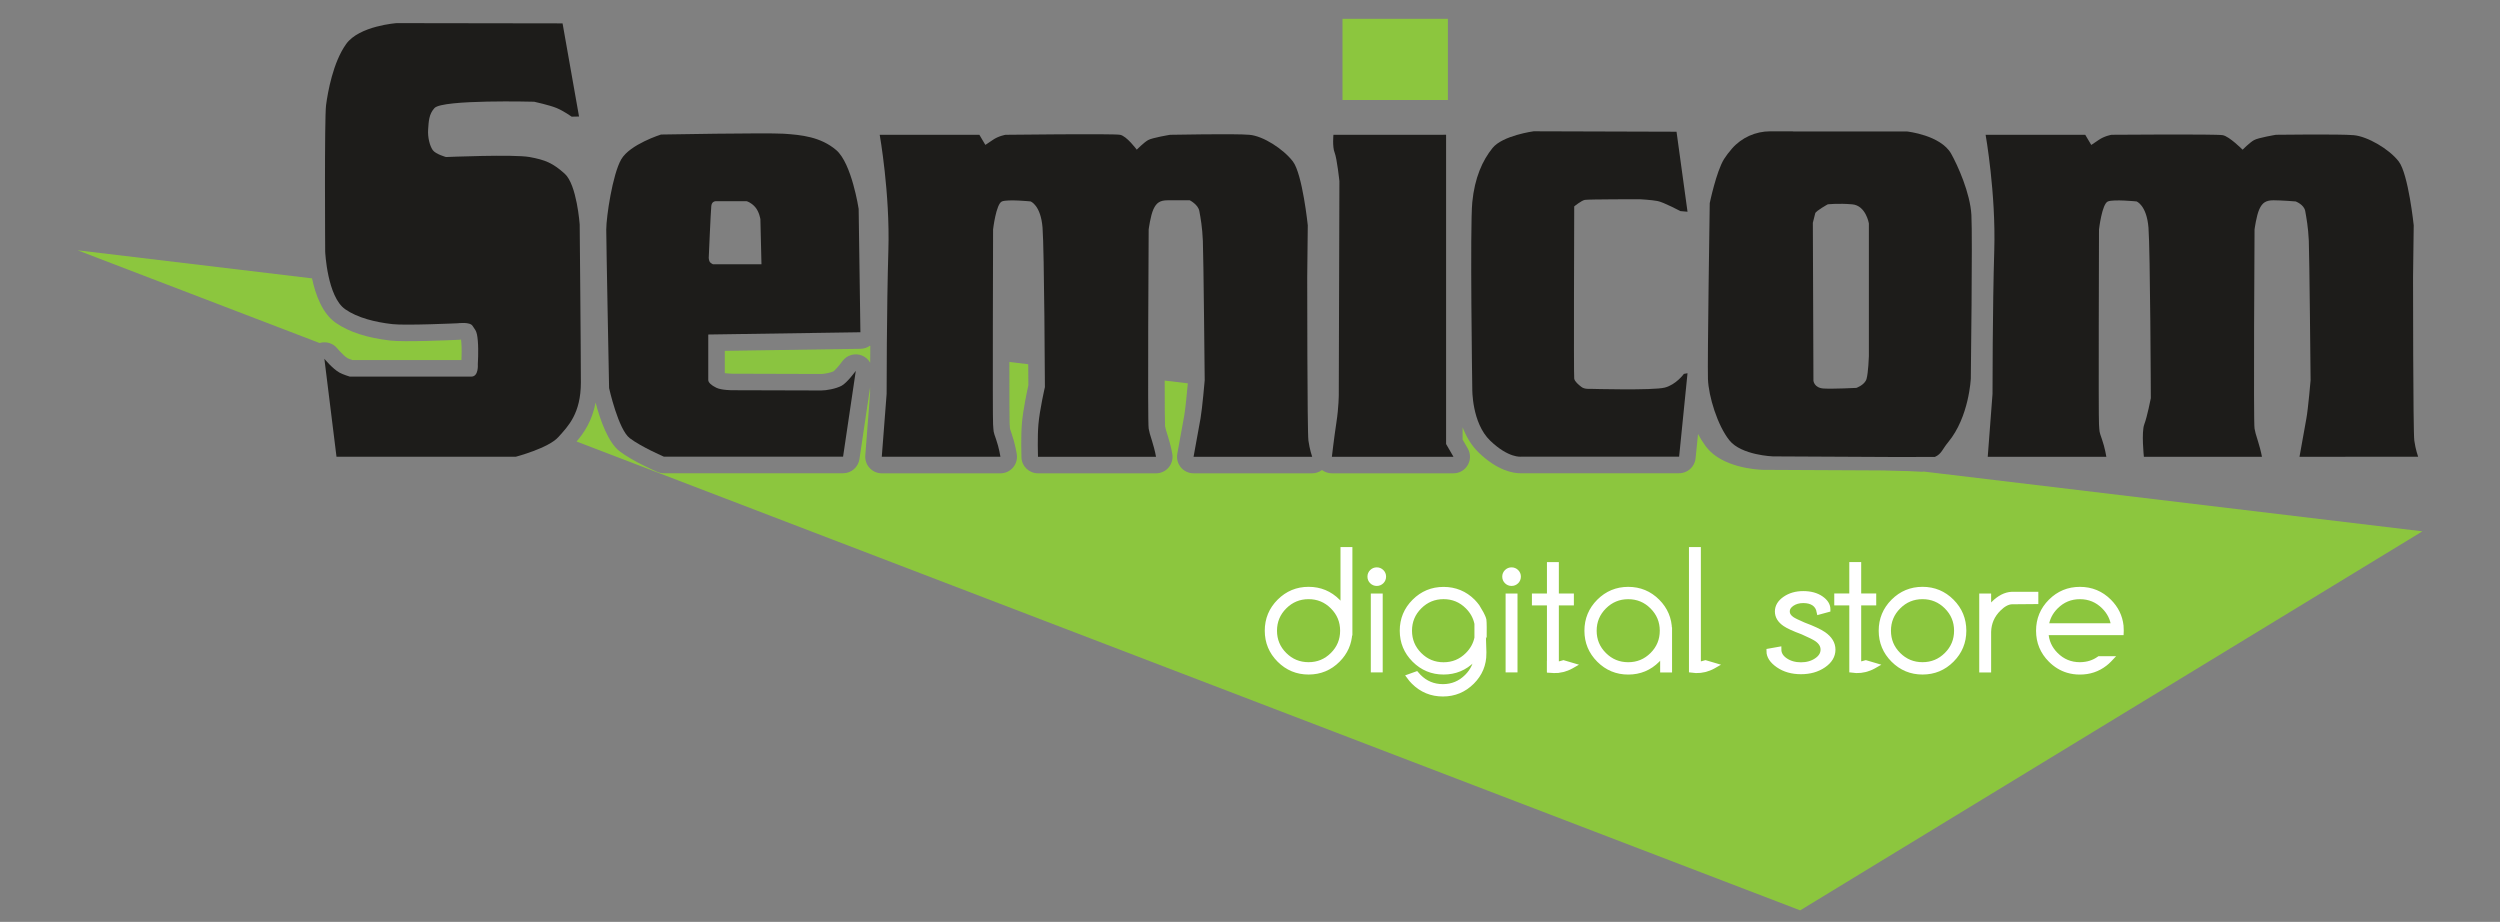
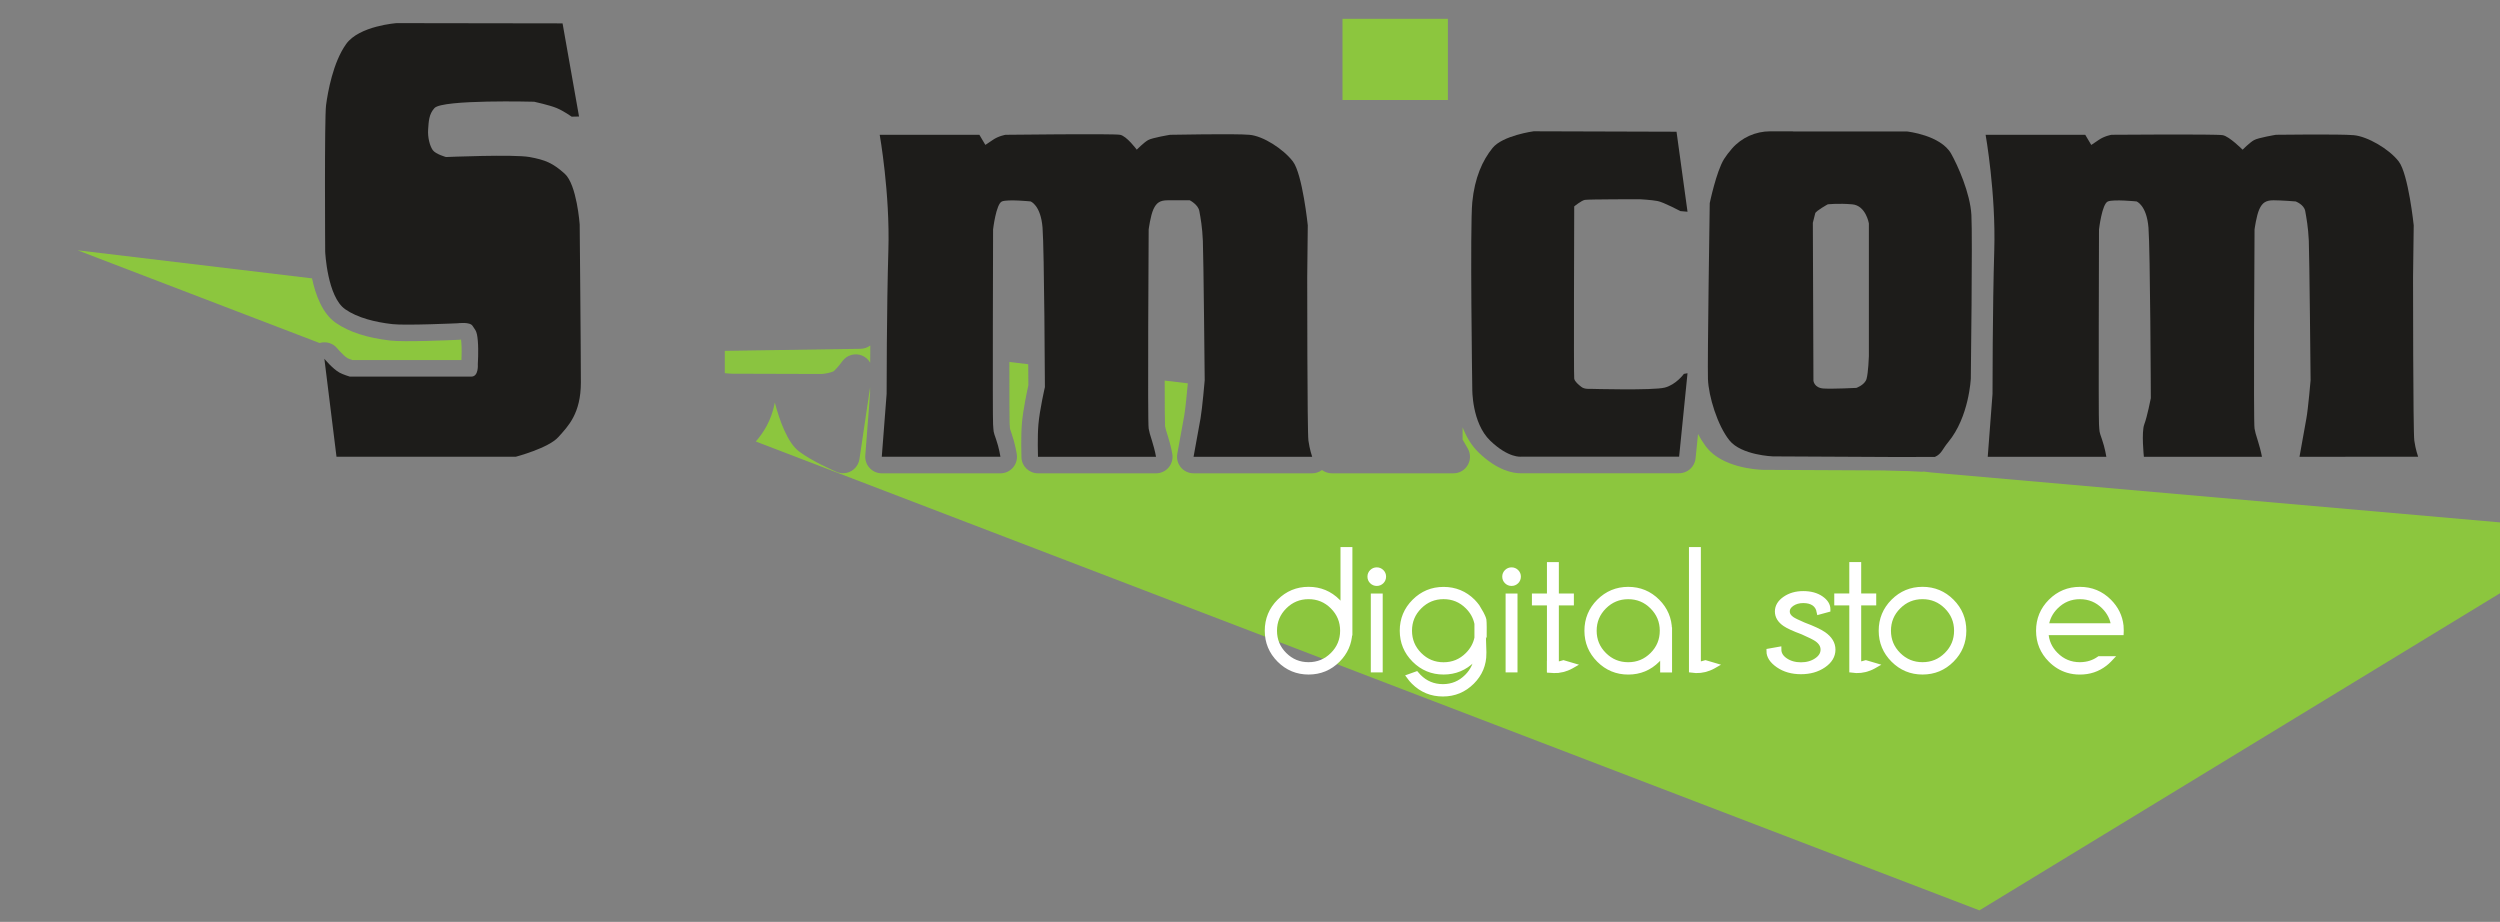
<svg xmlns="http://www.w3.org/2000/svg" version="1.1" id="Layer_1" x="0px" y="0px" viewBox="0 0 1600 590" style="enable-background:new 0 0 1600 590;" xml:space="preserve">
  <rect x="0" y="0" width="1600" height="590" fill="#808080" stroke="none" />
  <style type="text/css">
	.st0{fill:#8CC63E;}
	.st1{fill:#8AC440;}
	.st2{fill:#221F1F;}
	.st3{fill:#1D1C1A;}
	.st4{fill:#FFFFFF;stroke:#FFFFFF;stroke-width:3.286;stroke-miterlimit:10;}
</style>
  <g>
    <g>
      <g>
        <path class="st0" d="M225.49,230.43h7.49h62.35c0.11-2.67,0.24-7.51-0.09-11.46c-0.05-0.69-0.11-1.24-0.17-1.65     c-0.25,0.02-0.49,0.04-0.71,0.07c-0.29,0.04-0.62,0.07-0.91,0.08c-5.75,0.26-34.86,1.52-43.59,0.49     c-14.82-1.69-26.59-5.51-34.96-11.34c-8.67-6-13.02-18.15-15.2-28.46L49.67,160.19l154.86,59.34c4.07-1.23,8.53,0.04,11.27,3.39     c0.37,0.44,0.79,0.92,1.22,1.4c1.84,2.03,4.13,4.19,5.41,4.91C222.96,229.52,224.26,230.01,225.49,230.43" />
        <path class="st1" d="M525.61,239.34c1.93,0,5.91-0.78,7.85-1.68c1.14-0.87,3.81-3.93,5.65-6.48c2.86-3.96,8.06-5.46,12.58-3.63     c2.27,0.92,4.08,2.57,5.23,4.59c0.02-3.39,0.04-7.11,0.07-11.04c-1.73,1.29-3.85,2.09-6.17,2.13l-86.95,1.31v14.28     c1.2,0.19,3.35,0.26,4.9,0.35L525.61,239.34z" />
-         <path class="st0" d="M1236.22,302.4c0,0-0.03,0-0.04,0l-5.04-0.61c-0.24,0.05-0.51,0.1-0.76,0.15     c-4.49-0.28-11.82-0.61-22.88-0.79c-0.42-0.04-0.83-0.06-1.24-0.06l-9.14-0.05h-0.04h-0.01l-68.71-0.34c-0.11,0-0.22,0-0.33-0.01     c-4.19-0.15-25.58-1.54-35.73-14.26c-0.36-0.45-0.7-0.94-1.05-1.41c-1.61-2.18-3.12-4.63-4.51-7.26l-0.67,6.63l-0.9,8.95     c-0.54,5.41-5.1,9.53-10.53,9.53H973.89c-0.26,0.01-0.56,0.02-0.89,0.02c-4.4,0-14.45-1.53-26.63-13.24     c-4.88-4.72-8.12-10.5-10.3-16.22v7.89l3.3,5.72c1.89,3.28,1.89,7.31,0,10.59c-1.89,3.27-5.38,5.29-9.17,5.29h-77.82     c-2.3,0-4.5-0.75-6.31-2.1c-1.8,1.33-3.99,2.1-6.28,2.1h-75.91c-3.14,0-6.12-1.4-8.13-3.81c-2.02-2.41-2.85-5.6-2.28-8.69     c0,0,3.3-18,4.45-24.5c0.72-4.13,1.74-14.5,2.29-20.58l-14.81-1.78c0.01,15.11,0.08,26.21,0.23,29.09l0.22,1.02     c0.27,1.26,0.29,1.37,1.68,5.77c2.08,6.74,2.73,10.89,2.79,11.35c0.45,3.05-0.44,6.13-2.46,8.47c-2.01,2.33-4.94,3.67-8.02,3.67     h-75.53c-5.71,0-10.39-4.52-10.58-10.23c-0.02-0.55-0.44-13.45,0.32-22.05c0.74-8.47,3.26-20.26,4.1-24.07     c-0.02-4.05-0.04-8.61-0.08-13.47L646,231.66c-0.01,21.14,0.03,37.06,0.14,39.22c0.07,0.83,0.11,1.58,0.15,2.21     c0.04,0.57,0.04,0.95,0.1,1.33c0.09,0.43,0.79,2.37,1.05,3.1c2.17,6.16,3.19,12.49,3.3,13.19c0.48,3.06-0.41,6.17-2.42,8.52     c-2.01,2.35-4.95,3.7-8.04,3.7h-75.94c-2.95,0-5.76-1.23-7.77-3.4c-2-2.17-3.01-5.07-2.79-8.01l3.07-39.83     c0-0.62,0-1.95,0.01-3.83l-6.81,45.98c-0.77,5.19-5.23,9.04-10.47,9.04H424.87c-1.44,0-2.87-0.3-4.19-0.87     c-1.59-0.69-15.79-6.89-23.96-13.06c-7.45-5.55-12.55-19.99-15.54-31.29c-2.28,11.92-7.51,19.45-12.16,24.9l783.09,300.07     l398.23-242.58L1236.22,302.4z" />
-         <path class="st2" d="M556.99,220.99c0,0.04,0,0.07,0,0.1c0.04-0.03,0.07-0.06,0.11-0.09L556.99,220.99z" />
+         <path class="st0" d="M1236.22,302.4c0,0-0.03,0-0.04,0l-5.04-0.61c-0.24,0.05-0.51,0.1-0.76,0.15     c-4.49-0.28-11.82-0.61-22.88-0.79c-0.42-0.04-0.83-0.06-1.24-0.06l-9.14-0.05h-0.04h-0.01l-68.71-0.34c-0.11,0-0.22,0-0.33-0.01     c-4.19-0.15-25.58-1.54-35.73-14.26c-0.36-0.45-0.7-0.94-1.05-1.41c-1.61-2.18-3.12-4.63-4.51-7.26l-0.67,6.63l-0.9,8.95     c-0.54,5.41-5.1,9.53-10.53,9.53H973.89c-0.26,0.01-0.56,0.02-0.89,0.02c-4.4,0-14.45-1.53-26.63-13.24     c-4.88-4.72-8.12-10.5-10.3-16.22v7.89l3.3,5.72c1.89,3.28,1.89,7.31,0,10.59c-1.89,3.27-5.38,5.29-9.17,5.29h-77.82     c-2.3,0-4.5-0.75-6.31-2.1c-1.8,1.33-3.99,2.1-6.28,2.1h-75.91c-3.14,0-6.12-1.4-8.13-3.81c-2.02-2.41-2.85-5.6-2.28-8.69     c0,0,3.3-18,4.45-24.5c0.72-4.13,1.74-14.5,2.29-20.58l-14.81-1.78c0.01,15.11,0.08,26.21,0.23,29.09l0.22,1.02     c0.27,1.26,0.29,1.37,1.68,5.77c2.08,6.74,2.73,10.89,2.79,11.35c0.45,3.05-0.44,6.13-2.46,8.47c-2.01,2.33-4.94,3.67-8.02,3.67     h-75.53c-5.71,0-10.39-4.52-10.58-10.23c-0.02-0.55-0.44-13.45,0.32-22.05c0.74-8.47,3.26-20.26,4.1-24.07     c-0.02-4.05-0.04-8.61-0.08-13.47L646,231.66c-0.01,21.14,0.03,37.06,0.14,39.22c0.07,0.83,0.11,1.58,0.15,2.21     c0.04,0.57,0.04,0.95,0.1,1.33c0.09,0.43,0.79,2.37,1.05,3.1c2.17,6.16,3.19,12.49,3.3,13.19c0.48,3.06-0.41,6.17-2.42,8.52     c-2.01,2.35-4.95,3.7-8.04,3.7h-75.94c-2.95,0-5.76-1.23-7.77-3.4c-2-2.17-3.01-5.07-2.79-8.01l3.07-39.83     c0-0.62,0-1.95,0.01-3.83l-6.81,45.98c-0.77,5.19-5.23,9.04-10.47,9.04c-1.44,0-2.87-0.3-4.19-0.87     c-1.59-0.69-15.79-6.89-23.96-13.06c-7.45-5.55-12.55-19.99-15.54-31.29c-2.28,11.92-7.51,19.45-12.16,24.9l783.09,300.07     l398.23-242.58L1236.22,302.4z" />
        <path class="st3" d="M361.44,111.2c-7.78-6.99-12.56-8.86-22.51-10.7c-10-1.84-53.49,0-53.49,0s-6.65-1.84-8.48-4.44     c-1.84-2.57-3.34-8.11-2.95-13.24c0.35-5.17,0.48-9.77,4.07-13.67c5.16-5.61,63.79-4.04,63.79-4.04s9.96,2.18,14.39,4.04     c4.45,1.84,9.62,5.52,9.62,5.52l4.7-0.1l-10.54-59.61L253.86,14.8c0,0-23.99,1.68-32.34,13.4c-8.4,11.75-11.73,30.73-12.84,39.09     c-1.1,8.37-0.56,93.8-0.56,93.8s1.31,28.87,12.84,36.85c7.81,5.43,18.99,8.23,30.14,9.5c8.31,0.98,41.88-0.55,41.88-0.55     s7.79-1.07,9.47,1.68c1.68,2.79,2.79,2.79,3.35,9.51c0.56,6.66,0,15.06,0,15.06s0.66,7.88-4.12,7.88h-77.83     c0,0-4.17-1.23-6.59-2.55c-4.45-2.48-9.66-8.85-9.66-8.85l7.76,62.71h114.69c0,0,21.06-5.54,27.31-12.62     c6.26-6.96,14.4-15.05,14.4-34.99c0-19.94-0.76-101.1-0.76-101.1S369.18,118.18,361.44,111.2" />
        <path class="st3" d="M836.62,177.39l0.36-33.19c0,0-3.41-32.81-9.51-40.84c-6.1-7.97-19.07-16.39-27.88-17.09     c-8.75-0.82-50.71,0-50.71,0s-11.45,1.85-14.14,3.41c-2.64,1.49-7.22,6.1-7.22,6.1s-6.49-8.81-10.69-9.51     c-4.2-0.83-73.25,0-73.25,0s-4.58,0.7-8.38,3.41c-3.83,2.64-4.58,3.04-4.58,3.04l-3.82-6.46h-63.79c0,0,6.66,37.42,5.55,73.95     c-1.12,36.49-1.12,91.88-1.12,91.88l-3.1,40.24h75.94c0,0-0.92-5.89-2.81-11.23c-1.9-5.29-1.52-4.57-1.9-9.52     c-0.37-4.93,0-124.72,0-124.72s1.9-16.42,5.7-17.95c3.83-1.48,18.3,0,18.3,0s6.5,2.31,7.66,16.81     c1.12,14.5,1.51,102.01,1.51,102.01s-3.34,14.44-4.15,23.85c-0.71,8.04-0.28,20.76-0.28,20.76h75.53c0,0-0.53-3.61-2.41-9.71     c-1.92-6.1-1.52-4.93-2.28-8.34c-0.77-3.46,0-127.42,0-127.42s1.12-8.75,3.05-12.97c1.91-4.16,4.2-5.72,9.15-5.72h14.09     c0,0,5.34,2.67,6.13,6.87c0.77,4.2,1.9,10.26,2.26,19.04c0.41,8.77,1.18,89.26,1.18,89.26s-1.54,17.96-2.67,24.42     c-1.15,6.51-4.46,24.57-4.46,24.57h75.91c0,0-1.64-4.74-2.41-10.42C836.62,276.22,836.62,177.39,836.62,177.39" />
-         <path class="st3" d="M925.48,86.25l-72.08,0.03c0,0-0.77,7.6,0.76,11.39c1.53,3.83,3.06,18.31,3.06,18.31l-0.4,136.55     c0,0,0,7.99-1.53,17.91c-1.52,9.96-2.89,21.91-2.89,21.91h77.82l-4.72-8.18V86.25z" />
        <path class="st3" d="M1065.49,248.05c-7.25,1.93-47.69,0.81-47.69,0.81s-3.82,0.35-5.7-1.23c-1.93-1.47-4.22-3.4-4.6-5.29     c-0.38-1.93,0-110.25,0-110.25s4.6-3.78,6.84-4.17c2.31-0.41,35.12-0.41,35.12-0.41s7.63,0.41,11.42,1.16     c3.85,0.74,14.52,6.43,14.52,6.43l4.61,0.41l-7.03-51.21l-91.43-0.28c0,0-19.8,2.67-26.31,10.68     c-6.49,8.02-11.45,19.08-12.98,34.72c-1.53,15.64,0,119.43,0,119.43s-0.4,21.71,11.45,33.16c11.85,11.4,19.83,10.26,19.83,10.26     h98.81h2.29l5.37-53.4l-2.31,0.41C1077.69,239.3,1072.72,246.16,1065.49,248.05" />
-         <path class="st3" d="M550.66,212.64l-1.12-78.95c0,0-4.4-29.14-14.37-37.64c-9.94-8.46-22.25-9.74-33.67-10.47     c-11.42-0.7-78.45,0.52-78.45,0.52s-19.94,6.26-25.46,15.88c-5.56,9.59-9.59,36.88-9.59,44.95c0,8.16,1.82,101.45,1.82,101.45     s5.91,26.6,13.28,32.09c7.4,5.59,21.77,11.79,21.77,11.79h114.7l8.14-54.93c0,0-5.55,7.73-9.2,9.62     c-3.68,1.89-9.62,2.95-12.92,2.95l-56.75-0.16c0,0-7.01,0.06-10.37-1.57c-3.38-1.63-5.18-3.46-5.18-4.94v-29.14L550.66,212.64z      M455.24,131.74c0.36-3.38,3.4-2.97,3.4-2.97h19.21c0,0,2.71,0.66,5.42,3.7c2.69,3.06,3.38,7.82,3.38,7.82l0.69,28.84H456.3     c0,0-1.42-0.66-1.98-1.42c-0.63-0.87-0.73-2.64-0.73-2.64S454.87,135.12,455.24,131.74" />
        <path class="st3" d="M1471.68,292.35l75.92-0.05c0,0-1.68-4.68-2.45-10.37c-0.8-5.7-0.8-104.55-0.8-104.55l0.43-33.17     c0,0-3.43-32.81-9.57-40.84c-6.08-7.97-20.09-16.12-28.87-16.86c-8.76-0.79-49.69-0.25-49.69-0.25s-11.46,1.88-14.12,3.44     c-2.67,1.49-7.27,6.1-7.27,6.1s-8.49-8.55-12.72-9.29c-4.19-0.79-71.15-0.25-71.15-0.25s-4.61,0.73-8.42,3.44     c-3.82,2.64-4.57,3.05-4.57,3.05l-3.85-6.49h-63.76c0,0,6.64,37.45,5.54,73.98c-1.12,36.49-1.12,91.87-1.12,91.87l-3.06,40.24     l75.91,0c0,0-0.92-5.9-2.82-11.24c-1.88-5.29-1.52-4.57-1.88-9.52c-0.4-4.93,0-124.72,0-124.72s1.88-16.42,5.7-17.95     c3.8-1.48,18.32,0,18.32,0s6.47,2.32,7.65,16.81c1.13,14.5,1.5,109.08,1.5,109.08s-2.3,11.85-4.19,16.78     c-1.91,4.94-0.26,20.75-0.26,20.75h75.57c0,0-0.59-3.61-2.47-9.71c-1.92-6.1-1.51-4.93-2.27-8.34c-0.77-3.46,0-127.42,0-127.42     s1.14-8.75,3.06-12.97c1.9-4.16,4.17-5.72,9.12-5.72c4.99,0,14.13,0.74,14.13,0.74s5.33,1.93,6.12,6.13     c0.74,4.2,1.9,10.26,2.3,19.04c0.38,8.77,1.14,89.26,1.14,89.26s-1.53,17.96-2.69,24.42     C1474.97,274.29,1471.68,292.35,1471.68,292.35" />
        <rect x="859.2" y="12.04" class="st0" width="67.44" height="51.96" />
        <path class="st3" d="M1261.7,137.65c-0.76-14.12-8.82-31.9-12.97-39.29c-6.74-11.91-28.25-14.22-28.25-14.22h-72.68     c0,0-0.26-0.04-0.72-0.1h-14.12c-9.38,0-18.35,4.02-24.52,11.09c-1.99,2.29-3.76,4.6-5.06,6.68c-4.96,7.98-9.15,28.21-9.15,28.21     s-1.53,101.49-1.14,112.53c0.38,11.09,6.11,29.76,13.73,39.26c7.63,9.56,27.84,10.28,27.84,10.28l77.84,0.39l25.81-0.04h-34.39     h34.39c4.32-1.89,4.87-5.09,8.54-9.46c13.45-16.22,14.47-40.79,14.47-40.79S1262.47,151.73,1261.7,137.65 M1194.57,242.55     c-1.13,3.82-6.5,5.7-6.5,5.7s-14.86,0.76-20.97,0.4c-6.11-0.4-6.5-4.99-6.5-4.99l-0.38-101.09l1.53-6.07     c0.38-1.51,8.01-5.73,8.01-5.73s6.87-0.76,15.64,0c8.76,0.74,10.68,12.2,10.68,12.2v85.07     C1196.09,228.05,1195.7,238.74,1194.57,242.55" />
      </g>
    </g>
    <g>
      <path class="st4" d="M884.18,366c0.85,0.83,1.27,1.84,1.27,3.03c0,1.22-0.43,2.24-1.27,3.08c-0.85,0.83-1.87,1.25-3.05,1.25    s-2.2-0.42-3.05-1.25c-0.85-0.83-1.27-1.86-1.27-3.08c0-1.19,0.43-2.2,1.27-3.03c0.85-0.83,1.87-1.25,3.05-1.25    S883.33,365.17,884.18,366z M883.29,381.49v47.22h-4.33v-47.22H883.29z" />
      <path class="st4" d="M949.65,396.64c-0.16-1.08-1.7-4.01-1.7-4.01l-2.62-4.46c-0.83-1.12-1.75-2.2-2.74-3.22    c-5.16-5.13-11.4-7.69-18.71-7.69c-7.28,0-13.5,2.57-18.66,7.72c-5.16,5.15-7.74,11.37-7.74,18.68c0,7.28,2.58,13.5,7.74,18.66    c5.16,5.16,11.38,7.74,18.66,7.74c7.31,0,13.54-2.58,18.71-7.74c0.93-0.96,1.8-1.96,2.6-2.98c-0.35,5.29-2.47,9.88-6.35,13.75    c-4.26,4.26-9.39,6.4-15.39,6.4c-6.03,0-11.17-2.13-15.44-6.4c-0.55-0.55-1.06-1.11-1.54-1.68l-4.57,1.64    c0.83,1.15,1.78,2.26,2.84,3.32c5.16,5.16,11.4,7.74,18.71,7.74c7.28,0,13.5-2.58,18.66-7.74c5.03-5.03,7.55-11.09,7.55-18.18    C949.65,418.18,950.13,399.87,949.65,396.64z M945.28,408.27c-0.87,4.1-2.85,7.71-5.96,10.82c-4.26,4.26-9.41,6.4-15.44,6.4    c-6.03,0-11.17-2.13-15.44-6.4c-4.26-4.26-6.4-9.41-6.4-15.44c0-6.03,2.13-11.17,6.4-15.44c4.26-4.26,9.41-6.4,15.44-6.4    c6.03,0,11.17,2.13,15.44,6.4c3.14,3.14,5.13,6.78,5.96,10.92V408.27z" />
      <path class="st4" d="M970.45,366c0.85,0.83,1.27,1.84,1.27,3.03c0,1.22-0.43,2.24-1.27,3.08c-0.85,0.83-1.87,1.25-3.05,1.25    c-1.19,0-2.2-0.42-3.05-1.25c-0.85-0.83-1.27-1.86-1.27-3.08c0-1.19,0.43-2.2,1.27-3.03c0.85-0.83,1.87-1.25,3.05-1.25    C968.59,364.75,969.6,365.17,970.45,366z M969.56,381.49v47.22h-4.33v-47.22H969.56z" />
      <path class="st4" d="M1153.59,404.42c-5.39-1.99-9.11-3.69-11.17-5.1c-3.23-2.21-4.85-4.87-4.85-7.98c0-3.14,1.62-5.83,4.85-8.06    c3.23-2.23,7.12-3.34,11.66-3.34c4.59,0,8.38,1.03,11.38,3.08c2.9,2.02,4.36,4.31,4.36,6.88v0.24l-5.48,1.49    c-0.47-2.44-1.58-4.26-3.34-5.48s-4.06-1.83-6.92-1.83c-2.81,0-5.23,0.68-7.24,2.04c-2.02,1.36-3.02,3.02-3.02,4.98    c0,1.92,1.01,3.58,3.02,4.95c1.17,0.8,3.65,2.02,7.45,3.65c5.99,2.24,10.26,4.23,12.79,5.96c3.98,2.76,5.97,6.04,5.97,9.86    c0,3.91-1.99,7.24-5.97,9.98c-3.98,2.74-8.81,4.11-14.47,4.11c-5.67,0-10.5-1.37-14.47-4.11c-3.98-2.74-5.97-5.75-5.97-9.02    l6.25-1.11c0,2.82,1.39,5.18,4.18,7.07c2.79,1.89,6.12,2.84,10.01,2.84c3.89,0,7.23-0.95,10.01-2.84c2.79-1.89,4.18-4.2,4.18-6.92    c0-2.66-1.38-4.94-4.15-6.83C1161.15,407.92,1158.13,406.41,1153.59,404.42z" />
      <path class="st4" d="M1230.41,377.21c7.31,0,13.54,2.58,18.68,7.74c5.15,5.16,7.72,11.4,7.72,18.71c0,7.28-2.57,13.5-7.72,18.66    c-5.15,5.16-11.37,7.74-18.68,7.74c-7.28,0-13.5-2.58-18.66-7.74c-5.16-5.16-7.74-11.38-7.74-18.66c0-7.31,2.58-13.54,7.74-18.71    C1216.91,379.79,1223.12,377.21,1230.41,377.21z M1214.97,388.22c-4.27,4.26-6.4,9.41-6.4,15.44c0,6.03,2.13,11.16,6.4,15.41    c4.26,4.25,9.41,6.37,15.44,6.37c6.03,0,11.17-2.12,15.44-6.37c4.26-4.25,6.4-9.38,6.4-15.41c0-6.03-2.13-11.17-6.4-15.44    c-4.27-4.26-9.41-6.4-15.44-6.4C1224.38,381.82,1219.23,383.95,1214.97,388.22z" />
      <path class="st4" d="M859.56,351.77v37.28c-0.97-1.43-2.1-2.8-3.39-4.1c-5.15-5.16-11.37-7.74-18.68-7.74    c-7.28,0-13.5,2.58-18.66,7.74c-5.16,5.16-7.74,11.4-7.74,18.71c0,7.28,2.58,13.5,7.74,18.66c5.16,5.16,11.38,7.74,18.66,7.74    c7.31,0,13.54-2.58,18.68-7.74c4.8-4.81,7.33-10.56,7.66-17.22h0.06v-53.33H859.56z M852.92,419.07    c-4.27,4.25-9.41,6.37-15.44,6.37c-6.03,0-11.18-2.12-15.44-6.37c-4.27-4.25-6.4-9.38-6.4-15.41c0-6.03,2.13-11.17,6.4-15.44    c4.26-4.26,9.41-6.4,15.44-6.4c6.03,0,11.17,2.13,15.44,6.4c4.26,4.26,6.4,9.41,6.4,15.44    C859.32,409.68,857.18,414.82,852.92,419.07z" />
      <path class="st4" d="M1068.44,403.11c-0.13-7.06-2.68-13.12-7.69-18.14c-5.15-5.16-11.37-7.74-18.68-7.74    c-7.28,0-13.5,2.58-18.66,7.74c-5.16,5.16-7.74,11.4-7.74,18.71c0,7.28,2.58,13.5,7.74,18.66c5.16,5.16,11.38,7.74,18.66,7.74    c7.31,0,13.54-2.58,18.68-7.74c1.29-1.3,2.42-2.66,3.39-4.09v10.47h4.33v-25.6H1068.44z M1057.5,419.09    c-4.27,4.25-9.41,6.37-15.44,6.37c-6.03,0-11.18-2.12-15.44-6.37c-4.27-4.25-6.4-9.38-6.4-15.41c0-6.03,2.13-11.17,6.4-15.44    c4.26-4.26,9.41-6.4,15.44-6.4c6.03,0,11.17,2.13,15.44,6.4c4.26,4.26,6.4,9.41,6.4,15.44    C1063.89,409.71,1061.76,414.84,1057.5,419.09z" />
-       <path class="st4" d="M1268.35,381.49h4.33v8.61c0.9-1.28,1.94-2.52,3.13-3.7c3.81-3.82,7.72-5.82,11.73-6.01h15.35v4.58    l-15.35,0.13c-2.73,0.13-5.55,1.65-8.46,4.57c-4.11,4.07-6.24,8.96-6.4,14.67v24.38h-4.33V381.49z" />
      <path class="st4" d="M1357.43,400.52c-0.66-5.96-3.2-11.15-7.62-15.57c-5.15-5.15-11.37-7.72-18.67-7.72    c-7.3,0-13.52,2.57-18.67,7.72c-5.17,5.17-7.75,11.4-7.75,18.7c0,7.3,2.57,13.52,7.72,18.67c3.23,3.23,6.89,5.46,10.95,6.67    c2.43,0.73,5.02,1.09,7.75,1.09c6.07,0,11.39-1.78,15.97-5.34c0.94-0.73,1.84-1.53,2.71-2.41c0.24-0.24,0.43-0.5,0.66-0.74h-6.92    c-3.5,2.48-7.49,3.76-11.99,3.84c-0.15,0-0.29,0.02-0.43,0.02c-6.03,0-11.18-2.13-15.44-6.39c-3.97-3.97-6.08-8.71-6.32-14.21    h43.53h4.62c0.02-0.39,0.03-0.78,0.03-1.19C1357.57,402.56,1357.52,401.52,1357.43,400.52z M1309.55,400.52    c0.61-4.69,2.67-8.8,6.19-12.31c4.26-4.26,9.4-6.39,15.42-6.38c6.02,0.01,11.15,2.14,15.39,6.38c3.51,3.51,5.58,7.62,6.19,12.31    H1309.55z" />
      <path class="st4" d="M1194.17,424.2c-1.53,0.52-3.08,0.81-4.65,0.9v-39.29h9.62v-4.33h-9.62v-20.1h-4.33v20.1h-9.62v4.33h9.62    v42.9h0.01v0.17c3.82,0.57,7.53,0.18,11.13-1.23c0.95-0.37,1.88-0.81,2.81-1.32c0.25-0.14,0.47-0.31,0.72-0.45L1194.17,424.2z" />
      <path class="st4" d="M1091.55,424.2c-1.52,0.52-3.07,0.81-4.64,0.9v-73.34h-4.33v73.09v3.86v0.17c3.82,0.57,7.53,0.18,11.13-1.23    c0.95-0.37,1.88-0.81,2.81-1.32c0.25-0.14,0.47-0.31,0.72-0.45L1091.55,424.2z" />
      <g>
        <path class="st4" d="M991.69,381.49v-20.1h4.33v20.1h9.62v4.33h-9.62v42.9h-4.33v-42.9h-9.62v-4.33H991.69z" />
        <path class="st4" d="M1000.65,424.2c-2.91,0.99-5.9,1.2-8.97,0.65v4.03c3.82,0.57,7.53,0.18,11.13-1.23     c0.95-0.37,1.88-0.81,2.81-1.32c0.25-0.14,0.47-0.31,0.72-0.45L1000.65,424.2z" />
      </g>
    </g>
  </g>
</svg>